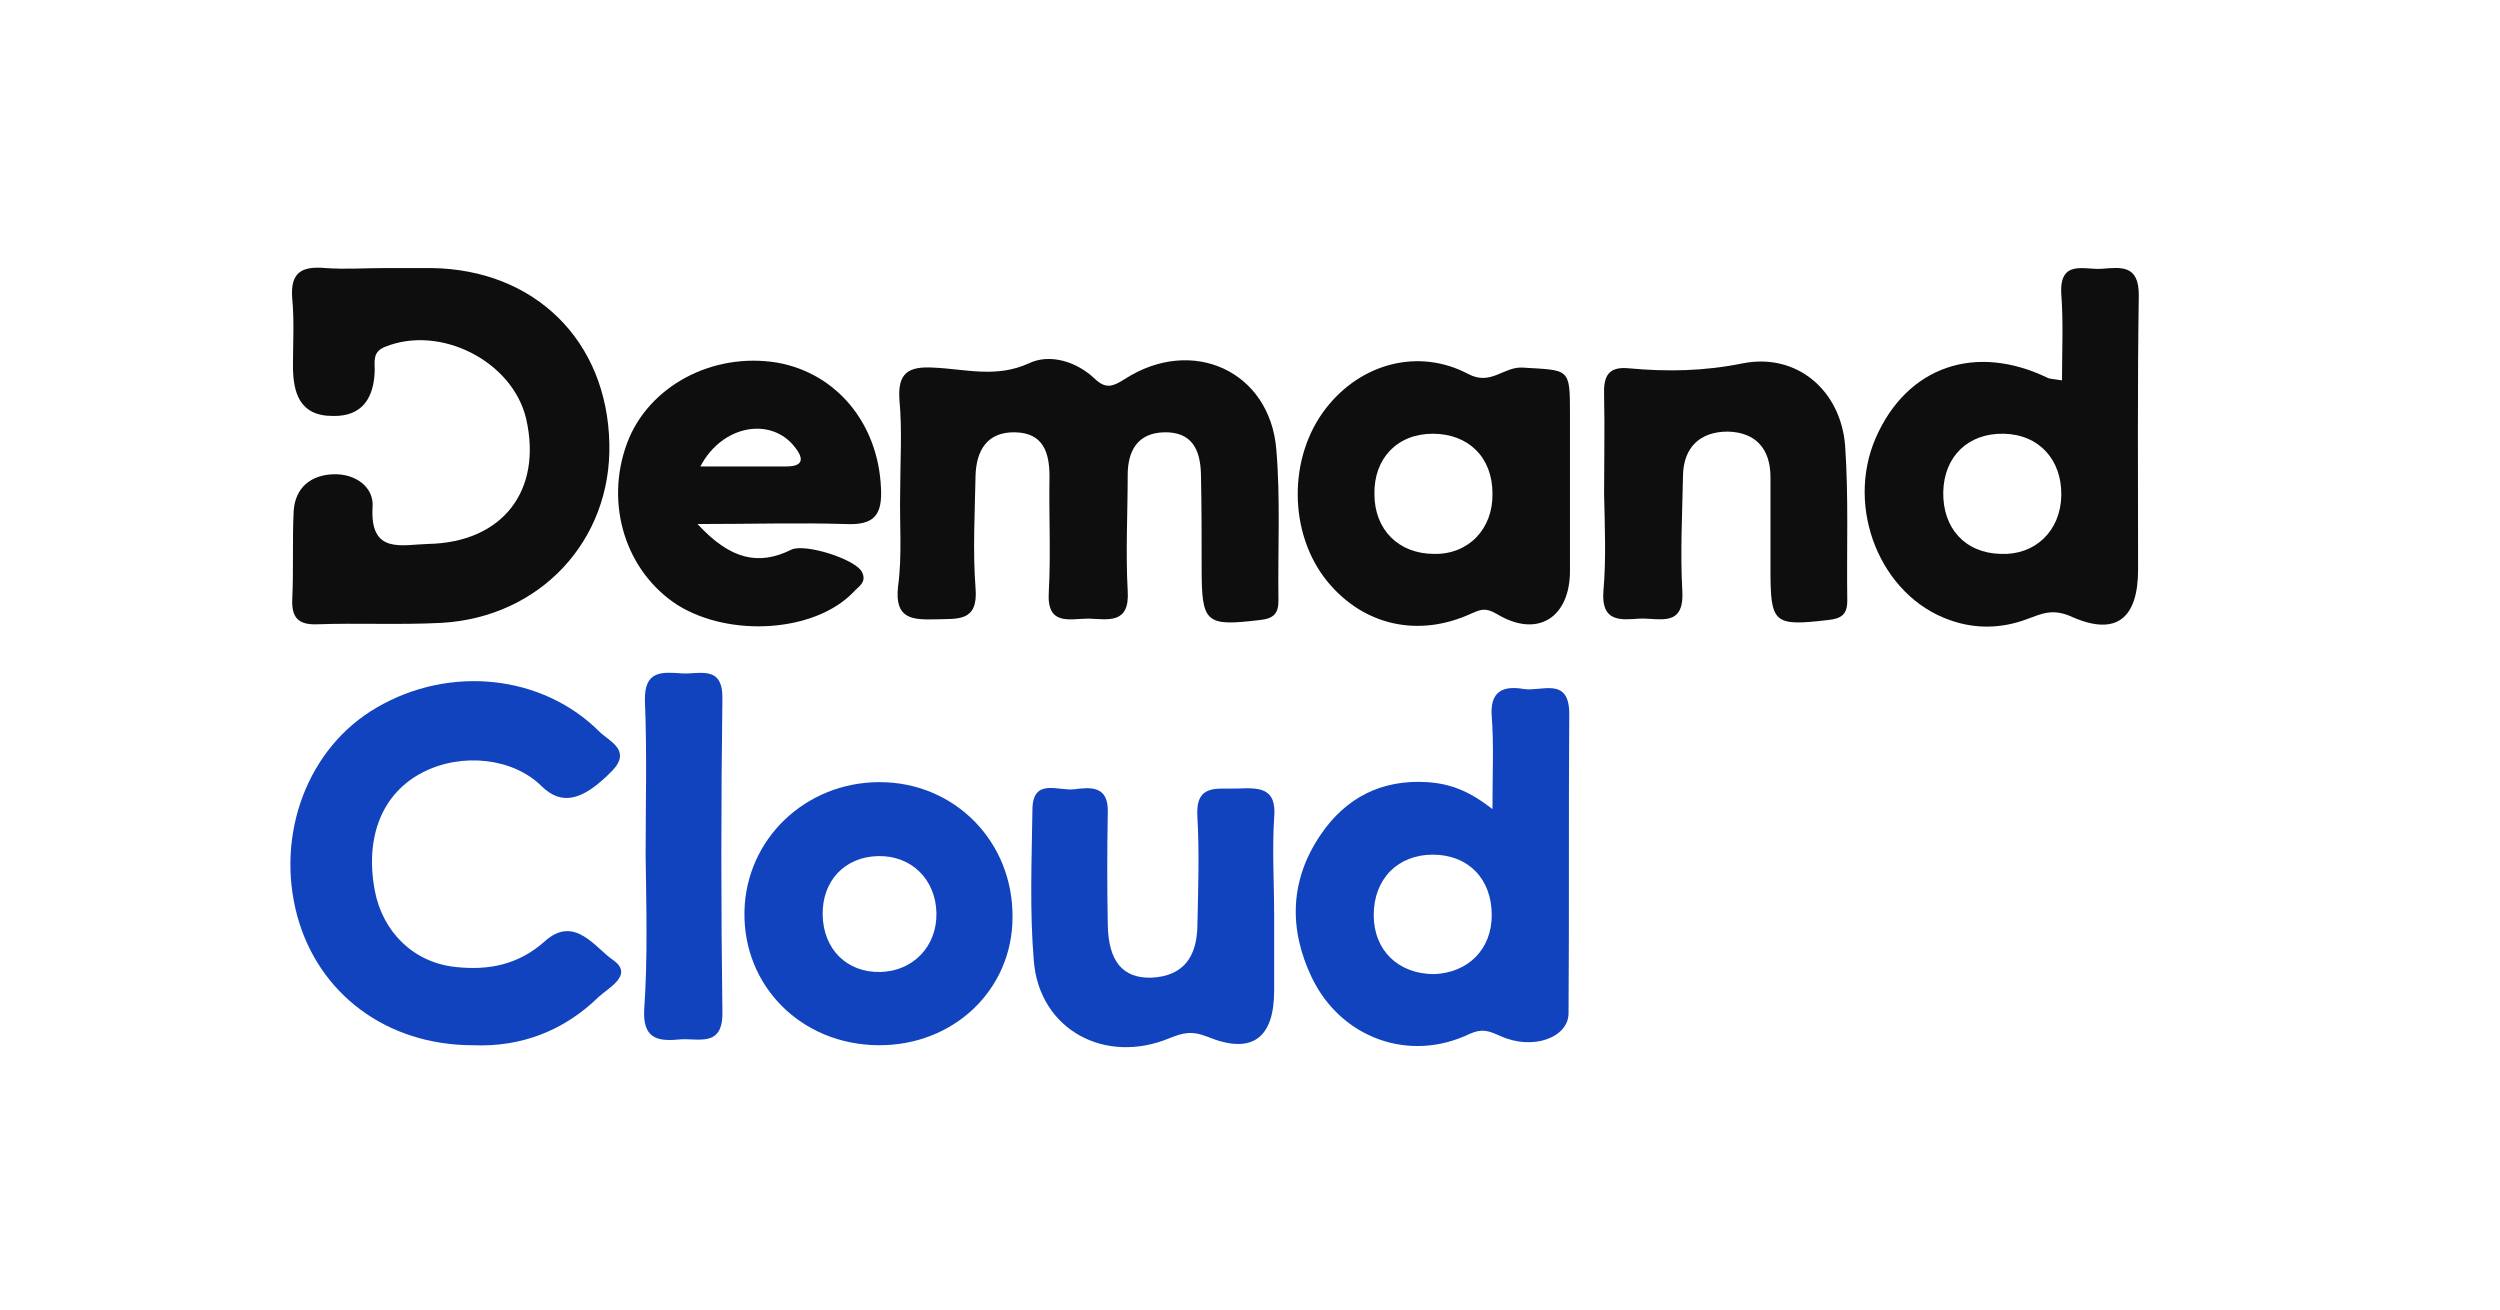
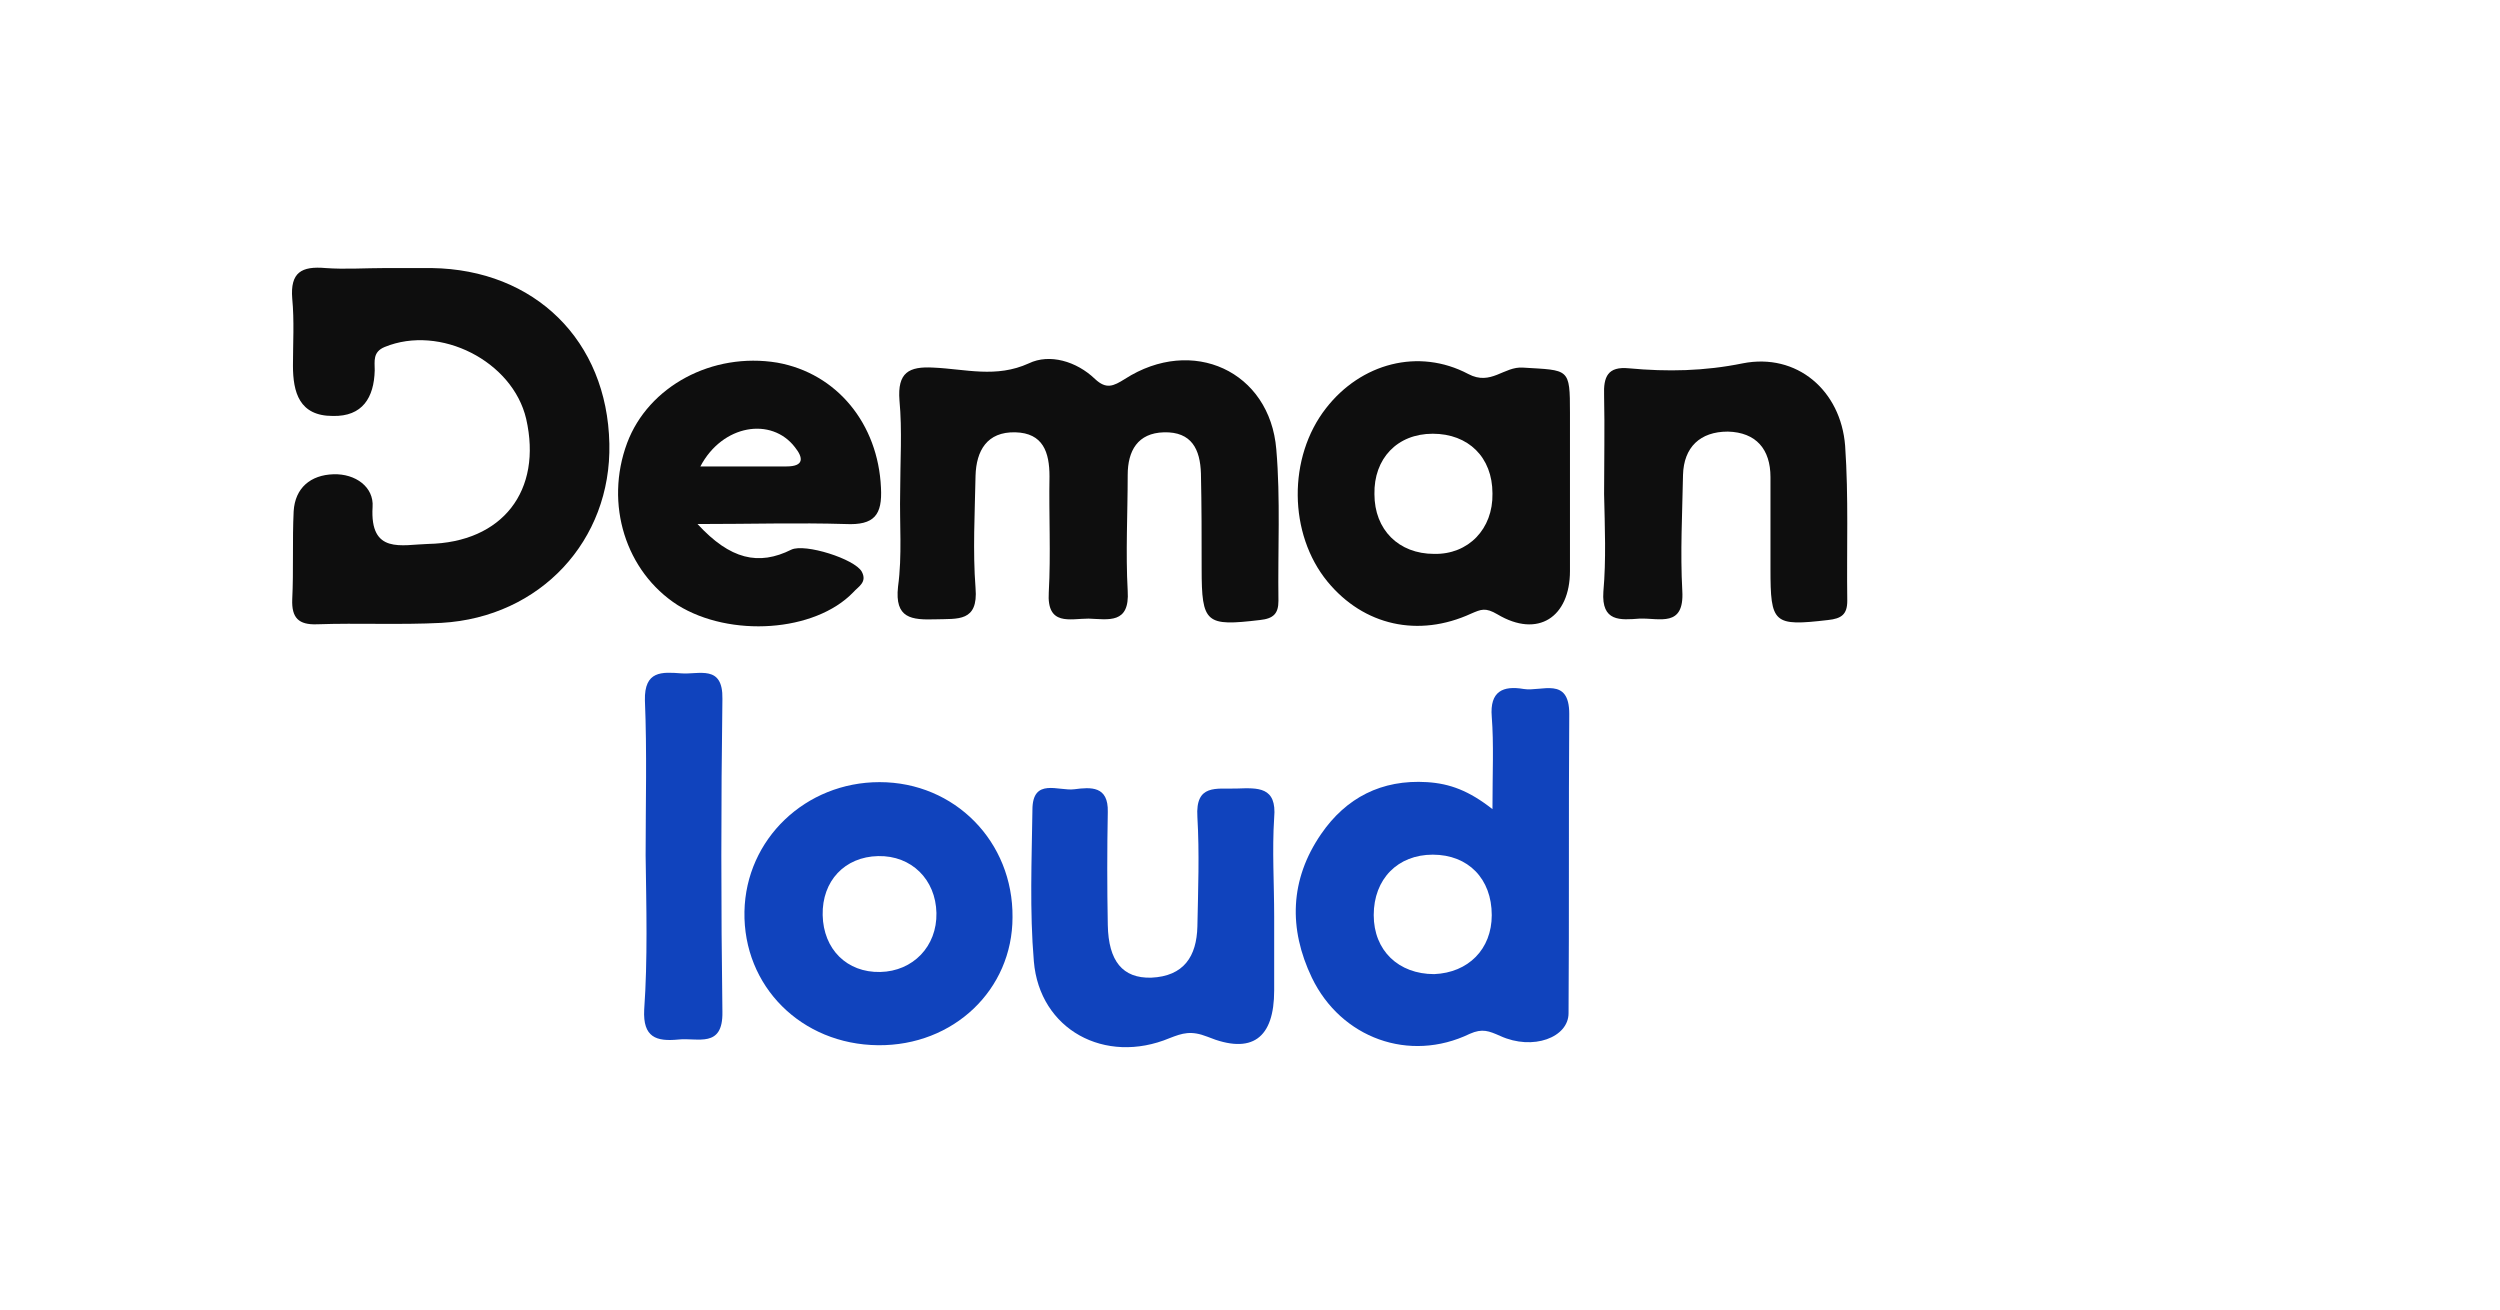
<svg xmlns="http://www.w3.org/2000/svg" version="1.1" id="Layer_1" x="0px" y="0px" viewBox="0 0 351.6 184.2" style="enable-background:new 0 0 351.6 184.2;" xml:space="preserve">
  <style type="text/css">
	.st0{fill:#0E0E0E;}
	.st1{fill:#1043BD;}
	.st2{fill:#FBFBFB;}
</style>
  <g>
    <path class="st0" d="M54.2,37.7c2.2,0,4.3,0,6.5,0c14.5,0.2,24.7,10.2,25,24.7C86,76,76,86.8,62.1,87.6c-5.8,0.3-11.7,0-17.5,0.2   c-2.6,0.1-3.6-0.9-3.5-3.5c0.2-4.1,0-8.3,0.2-12.4c0.2-3.3,2.4-5.1,5.6-5.2c3.1-0.1,5.7,1.8,5.5,4.6c-0.4,6.7,4.1,5.3,7.8,5.2   C70.7,76.3,76.3,69,74,58.9c-1.9-8.1-12.1-13.3-19.9-10.1c-1.7,0.7-1.4,2-1.4,3.3c-0.1,3.8-1.7,6.5-5.9,6.4c-4.7,0-5.6-3.3-5.6-7.1   c0-3.1,0.2-6.3-0.1-9.4c-0.3-3.7,1.3-4.6,4.7-4.3C48.5,37.9,51.4,37.7,54.2,37.7z" />
    <path class="st0" d="M126.6,69.2c0-4.3,0.3-8.6-0.1-12.9c-0.3-3.9,1.3-4.8,4.8-4.6c4.5,0.2,8.8,1.5,13.4-0.6   c2.9-1.4,6.7-0.3,9.3,2.2c1.6,1.5,2.6,1,4.2,0c9.5-6.1,20.4-1.1,21.3,9.9c0.6,7,0.2,14.2,0.3,21.3c0,1.8-0.7,2.5-2.6,2.7   c-7.6,0.9-8.2,0.5-8.2-7.2c0-4.5,0-8.9-0.1-13.4c-0.1-3.4-1.3-5.9-5.2-5.8c-3.7,0.1-5.1,2.6-5.1,6c0,5.4-0.3,10.9,0,16.3   c0.3,4.7-2.7,4-5.5,3.9c-2.6,0-5.9,1.1-5.6-3.7c0.3-5.4,0-10.9,0.1-16.3c0-3.4-0.9-6.1-4.8-6.2c-4-0.1-5.5,2.6-5.6,6.1   c-0.1,5.3-0.4,10.6,0,15.8c0.4,4.8-2.5,4.3-5.6,4.4c-3.4,0.1-5.8-0.1-5.3-4.6C126.9,78.1,126.5,73.7,126.6,69.2   C126.5,69.2,126.5,69.2,126.6,69.2z" />
-     <path class="st0" d="M290,53.5c0-4.2,0.2-8.2-0.1-12.1c-0.3-5,3.3-3.4,5.7-3.6c2.7-0.2,5.2-0.6,5.2,3.7   c-0.2,12.9-0.1,25.8-0.1,38.6c0,6.8-3,9.4-9.2,6.7c-2.8-1.3-4.3-0.5-6.5,0.3c-3.5,1.3-7.2,1.4-10.8,0.1   c-9.7-3.4-14.7-15.7-10.4-25.6c4.4-10.1,14.1-13.4,24.3-8.4C288.5,53.3,288.8,53.3,290,53.5z M289.9,69.7c0.1-5-3.1-8.6-8.1-8.7   c-5-0.1-8.4,3.2-8.5,8.2c-0.1,5.1,3.1,8.6,8.1,8.7C286.2,78.1,289.8,74.7,289.9,69.7z" />
    <path class="st1" d="M209.9,113.8c0-5.2,0.2-9.1-0.1-13c-0.3-3.6,1.6-4.4,4.5-3.9c2.5,0.4,6.4-1.8,6.4,3.5c-0.1,14,0,28.1-0.1,42.1   c0,3.4-5,5.3-9.6,3.2c-1.6-0.7-2.5-1.1-4.3-0.3c-8.5,4.1-18.1,0.6-22.2-7.9c-3.3-6.9-3.1-13.8,1.3-20.2c3.5-5.1,8.5-7.7,14.9-7.3   C203.9,110.2,206.6,111.2,209.9,113.8z M209.8,128.7c0-5.1-3.3-8.5-8.3-8.5c-4.9,0-8.3,3.4-8.3,8.5c0,5,3.5,8.3,8.5,8.3   C206.5,136.8,209.8,133.5,209.8,128.7z" />
-     <path class="st1" d="M66.5,147c-12.1,0-21.7-7.2-24.7-18.2c-3.1-11.5,1.5-23.7,11.2-29.3c10.3-6,23.3-4.6,31.3,3.4   c1.3,1.3,4.6,2.6,1.8,5.5c-4.2,4.3-7.1,4.9-9.9,2.2c-4-4-11.2-4.8-16.7-2c-5.7,2.9-8.2,9-6.8,16.6c1.1,5.9,5.5,10.2,11.4,10.8   c4.6,0.5,8.8-0.3,12.5-3.6c4.2-3.8,7.1,0.9,9.6,2.6c3,2.1-0.6,3.9-2,5.2C79.3,145,73.2,147.3,66.5,147z" />
    <path class="st0" d="M220.8,69.4c0,3.6,0,7.3,0,10.9c0,6.5-4.5,9.5-10.2,6.1c-1.7-1-2.3-0.7-3.7-0.1c-7.4,3.4-15.1,1.7-20.2-4.5   c-5.5-6.7-5.6-17.5-0.2-24.4c4.9-6.3,13-8.5,20-4.8c3.2,1.7,5-1.1,7.7-0.9c6.5,0.4,6.6,0,6.6,6.4C220.8,61.8,220.8,65.6,220.8,69.4   z M209.9,69.4c0-5.1-3.4-8.4-8.4-8.4c-5,0-8.3,3.5-8.2,8.5c0,5,3.4,8.4,8.4,8.4C206.5,78,210,74.4,209.9,69.4z" />
    <path class="st0" d="M98.1,73.7c4.6,5,8.6,5.9,13.2,3.6c1.9-0.9,8.9,1.3,9.9,3.1c0.8,1.5-0.5,2.1-1.2,2.9   c-5.4,5.6-17.3,6.4-24.7,1.8C88,80.4,85,70.9,88.2,62.3c3-8,12-12.8,21.1-11.3c8.4,1.5,14.2,8.6,14.6,17.6c0.2,3.8-0.9,5.3-5,5.1   C112.3,73.5,105.7,73.7,98.1,73.7z M98.5,65.6c3.8,0,7,0,10.1,0c0.7,0,1.3,0,2,0c2.5,0,2.4-1.2,1.2-2.7   C108.5,58.6,101.6,59.7,98.5,65.6z" />
    <path class="st1" d="M123.5,147c-10.8-0.1-19-8.3-18.8-18.8c0.2-10.2,8.6-18.2,19-18.2c10.6,0,18.8,8.4,18.7,19   C142.4,139.2,134.1,147.1,123.5,147z M131.7,128.4c-0.1-4.7-3.5-8.1-8.2-8c-4.7,0.1-7.9,3.5-7.8,8.3c0.1,4.8,3.4,8.1,8.1,8   C128.4,136.6,131.8,133.1,131.7,128.4z" />
    <path class="st0" d="M225.6,69.5c0-4.6,0.1-9.3,0-13.9c-0.1-2.6,0.5-4.1,3.5-3.8c5.4,0.5,10.6,0.4,16-0.7   c7.6-1.5,13.8,3.8,14.4,11.6c0.5,7.2,0.2,14.5,0.3,21.8c0,1.9-0.8,2.5-2.7,2.7c-7.7,0.9-8.1,0.5-8.1-7.2c0-4.3,0-8.6,0-12.9   c0-3.9-2-6.3-6-6.4c-3.9,0-6.2,2.2-6.3,6.1c-0.1,5.4-0.4,10.9-0.1,16.3c0.3,5.2-3.2,3.8-6,3.9c-2.7,0.2-5.4,0.5-5.1-3.8   C225.9,78.7,225.7,74.1,225.6,69.5C225.7,69.5,225.6,69.5,225.6,69.5z" />
    <path class="st1" d="M179.2,128.9c0,3.5,0,6.9,0,10.4c0,6.7-3.1,9.1-9.4,6.5c-2.3-0.9-3.5-0.5-5.3,0.2c-9.1,3.8-18.3-1.2-19.1-10.8   c-0.6-7.1-0.3-14.2-0.2-21.3c0-4.6,3.7-2.6,5.9-2.9c2.3-0.3,4.8-0.5,4.7,3.2c-0.1,5.3-0.1,10.6,0,15.9c0.1,5.1,2.1,7.5,6.1,7.4   c4.6-0.2,6.4-3,6.5-7.2c0.1-5.1,0.3-10.3,0-15.4c-0.3-4.7,2.7-3.9,5.5-4c3-0.1,5.7-0.3,5.3,4.1   C178.9,119.6,179.2,124.2,179.2,128.9z" />
    <path class="st1" d="M90.8,120.3c0-7.3,0.2-14.5-0.1-21.8c-0.1-4.2,2.4-4,5.1-3.8c2.5,0.2,5.9-1.3,5.8,3.6c-0.2,14.7-0.2,29.3,0,44   c0.1,5.2-3.5,3.6-6.2,3.9c-3.1,0.3-5-0.3-4.8-4.2C91.1,134.9,90.9,127.6,90.8,120.3C90.8,120.3,90.8,120.3,90.8,120.3z" />
  </g>
</svg>